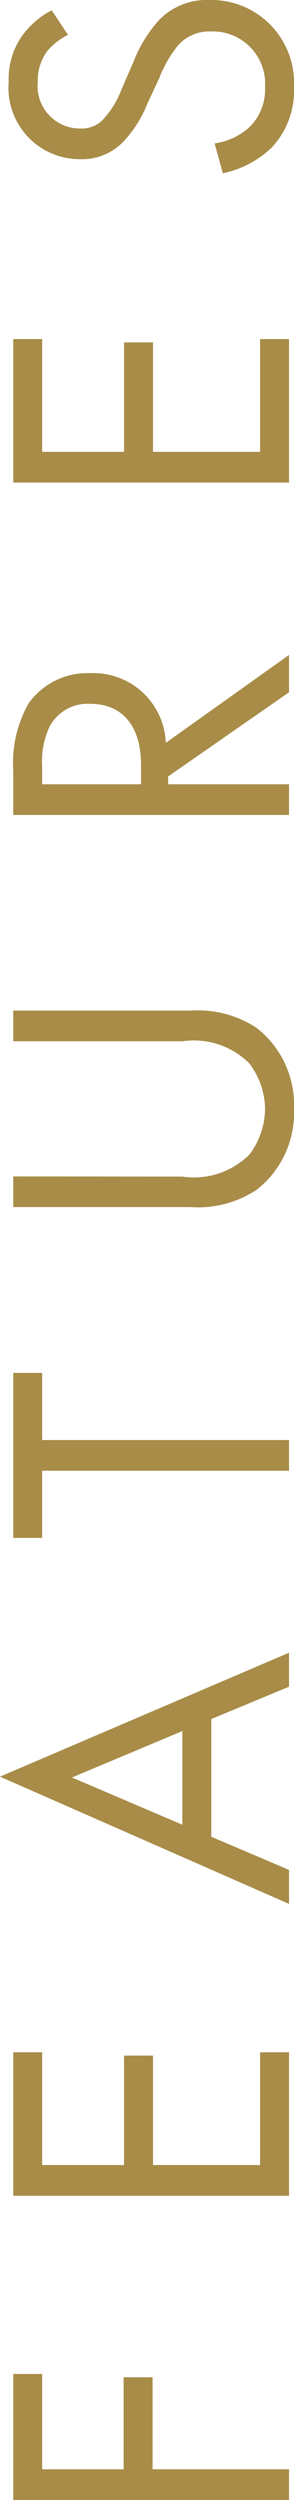
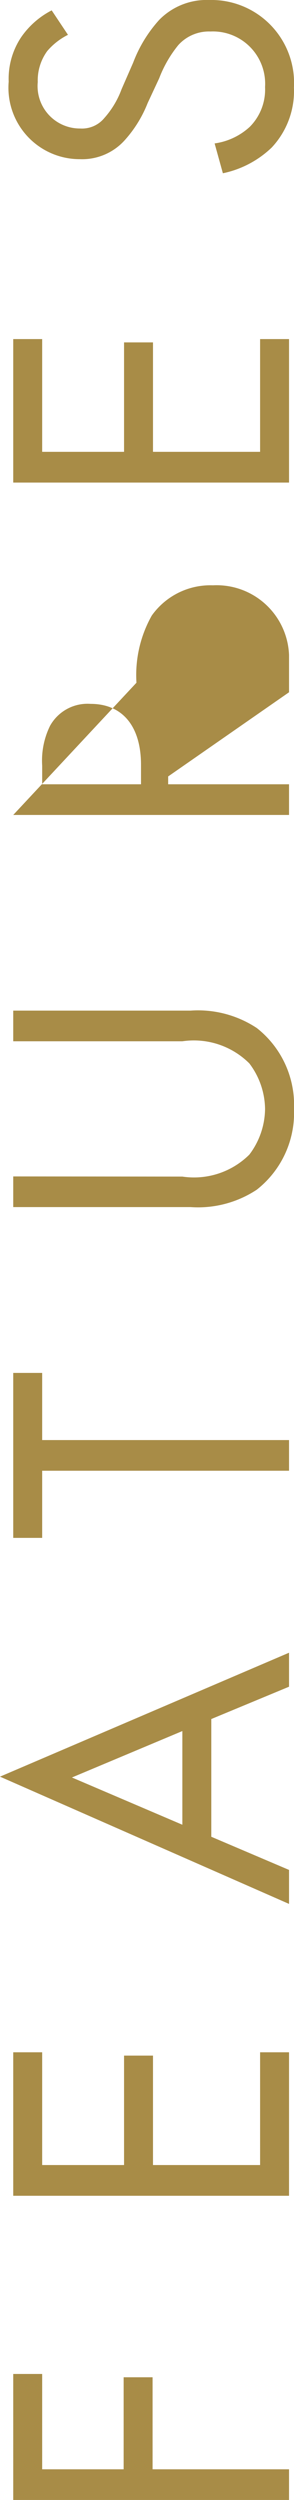
<svg xmlns="http://www.w3.org/2000/svg" width="9.243" height="78.403" viewBox="0 0 9.243 78.403">
-   <path id="パス_2010" data-name="パス 2010" d="M-75.1-8.671h-3.952V0h.962V-4.29h2.886V-5.2h-2.886V-7.761h2.99Zm10.088,0h-4.5V0h4.5V-.91h-3.536V-4.277h3.432v-.91h-3.432V-7.761h3.536ZM-53.547,0h1.066l-3.887-9.087L-60.359,0h1.066l1.04-2.444h3.692Zm-4.329-3.354,1.482-3.471,1.456,3.471Zm14.17-4.407v-.91H-48.88v.91h2.106V0h.962V-7.761Zm6.162-.91h-.962v5.577a3.351,3.351,0,0,0,.546,2.08A3.063,3.063,0,0,0-35.425.156a3.063,3.063,0,0,0,2.535-1.17,3.351,3.351,0,0,0,.546-2.08V-8.671h-.962v5.317A2.47,2.47,0,0,1-34-1.248a2.408,2.408,0,0,1-1.43.494,2.408,2.408,0,0,1-1.43-.494,2.47,2.47,0,0,1-.689-2.106Zm11.336,0V0h.962V-3.8H-25L-22.36,0h1.17l-2.756-3.874a2.278,2.278,0,0,0,2.184-2.392,2.263,2.263,0,0,0-.949-1.924,3.8,3.8,0,0,0-2.106-.481Zm.962.91h.585a2.473,2.473,0,0,1,1.248.247,1.349,1.349,0,0,1,.689,1.274c0,1.014-.715,1.586-1.911,1.586h-.611Zm13.962-.91h-4.5V0h4.5V-.91H-14.82V-4.277h3.432v-.91H-14.82V-7.761h3.536ZM-.975-7.462a2.623,2.623,0,0,0-.845-.962,2.349,2.349,0,0,0-1.391-.39A2.24,2.24,0,0,0-5.642-6.578a1.8,1.8,0,0,0,.6,1.417,3.839,3.839,0,0,0,1.157.715l.78.364a3.783,3.783,0,0,1,1.04.6A1.294,1.294,0,0,1-1.638-2.47,1.641,1.641,0,0,1-3.38-.754a1.657,1.657,0,0,1-1.248-.481,2.046,2.046,0,0,1-.52-1.105l-.936.26A3.143,3.143,0,0,0-5.278-.546a2.586,2.586,0,0,0,1.885.7A2.6,2.6,0,0,0-.65-2.509a2.087,2.087,0,0,0-.624-1.573A4.212,4.212,0,0,0-2.613-4.9l-.832-.364a2.831,2.831,0,0,1-.91-.546.909.909,0,0,1-.325-.754A1.33,1.33,0,0,1-3.224-7.9a1.56,1.56,0,0,1,.975.3,2.089,2.089,0,0,1,.507.65Z" transform="translate(9.087 -0.65) rotate(-90)" fill="#a88c47" />
+   <path id="パス_2010" data-name="パス 2010" d="M-75.1-8.671h-3.952V0h.962V-4.29h2.886V-5.2h-2.886V-7.761h2.99Zm10.088,0h-4.5V0h4.5V-.91h-3.536V-4.277h3.432v-.91h-3.432V-7.761h3.536ZM-53.547,0h1.066l-3.887-9.087L-60.359,0h1.066l1.04-2.444h3.692Zm-4.329-3.354,1.482-3.471,1.456,3.471Zm14.17-4.407v-.91H-48.88v.91h2.106V0h.962V-7.761Zm6.162-.91h-.962v5.577a3.351,3.351,0,0,0,.546,2.08A3.063,3.063,0,0,0-35.425.156a3.063,3.063,0,0,0,2.535-1.17,3.351,3.351,0,0,0,.546-2.08V-8.671h-.962v5.317A2.47,2.47,0,0,1-34-1.248a2.408,2.408,0,0,1-1.43.494,2.408,2.408,0,0,1-1.43-.494,2.47,2.47,0,0,1-.689-2.106Zm11.336,0V0h.962V-3.8H-25L-22.36,0h1.17a2.278,2.278,0,0,0,2.184-2.392,2.263,2.263,0,0,0-.949-1.924,3.8,3.8,0,0,0-2.106-.481Zm.962.91h.585a2.473,2.473,0,0,1,1.248.247,1.349,1.349,0,0,1,.689,1.274c0,1.014-.715,1.586-1.911,1.586h-.611Zm13.962-.91h-4.5V0h4.5V-.91H-14.82V-4.277h3.432v-.91H-14.82V-7.761h3.536ZM-.975-7.462a2.623,2.623,0,0,0-.845-.962,2.349,2.349,0,0,0-1.391-.39A2.24,2.24,0,0,0-5.642-6.578a1.8,1.8,0,0,0,.6,1.417,3.839,3.839,0,0,0,1.157.715l.78.364a3.783,3.783,0,0,1,1.04.6A1.294,1.294,0,0,1-1.638-2.47,1.641,1.641,0,0,1-3.38-.754a1.657,1.657,0,0,1-1.248-.481,2.046,2.046,0,0,1-.52-1.105l-.936.26A3.143,3.143,0,0,0-5.278-.546a2.586,2.586,0,0,0,1.885.7A2.6,2.6,0,0,0-.65-2.509a2.087,2.087,0,0,0-.624-1.573A4.212,4.212,0,0,0-2.613-4.9l-.832-.364a2.831,2.831,0,0,1-.91-.546.909.909,0,0,1-.325-.754A1.33,1.33,0,0,1-3.224-7.9a1.56,1.56,0,0,1,.975.3,2.089,2.089,0,0,1,.507.65Z" transform="translate(9.087 -0.65) rotate(-90)" fill="#a88c47" />
</svg>